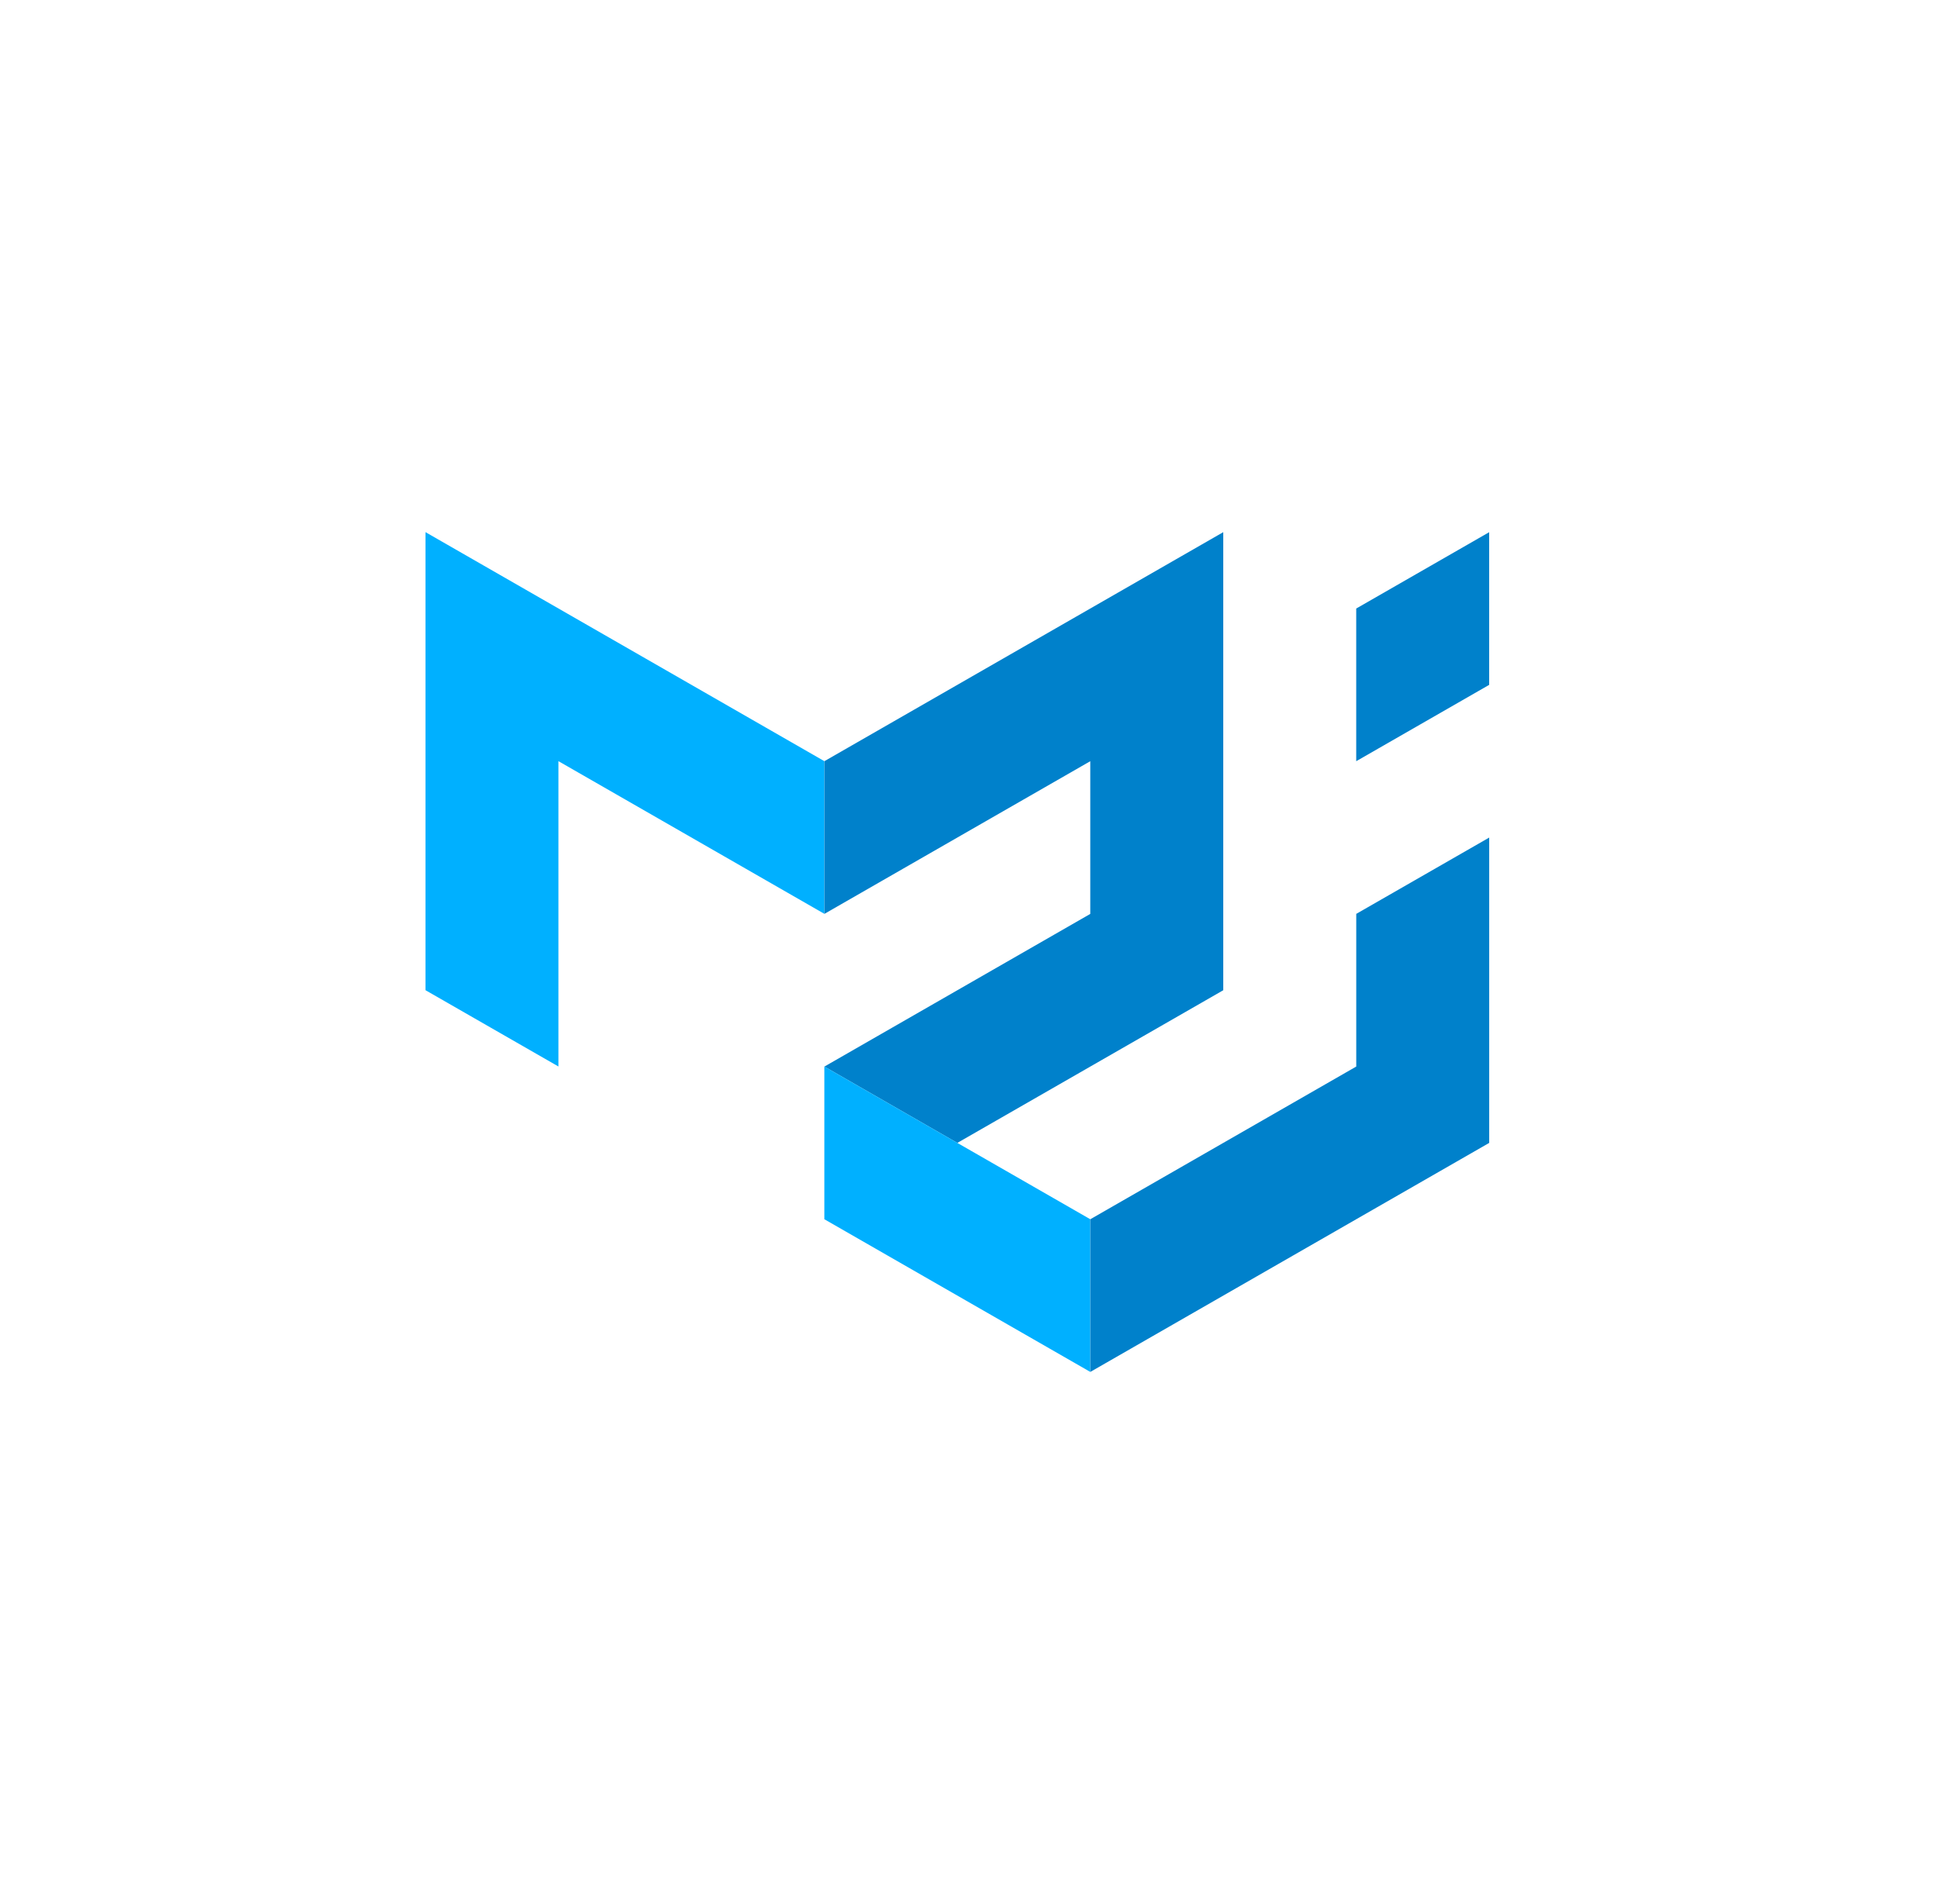
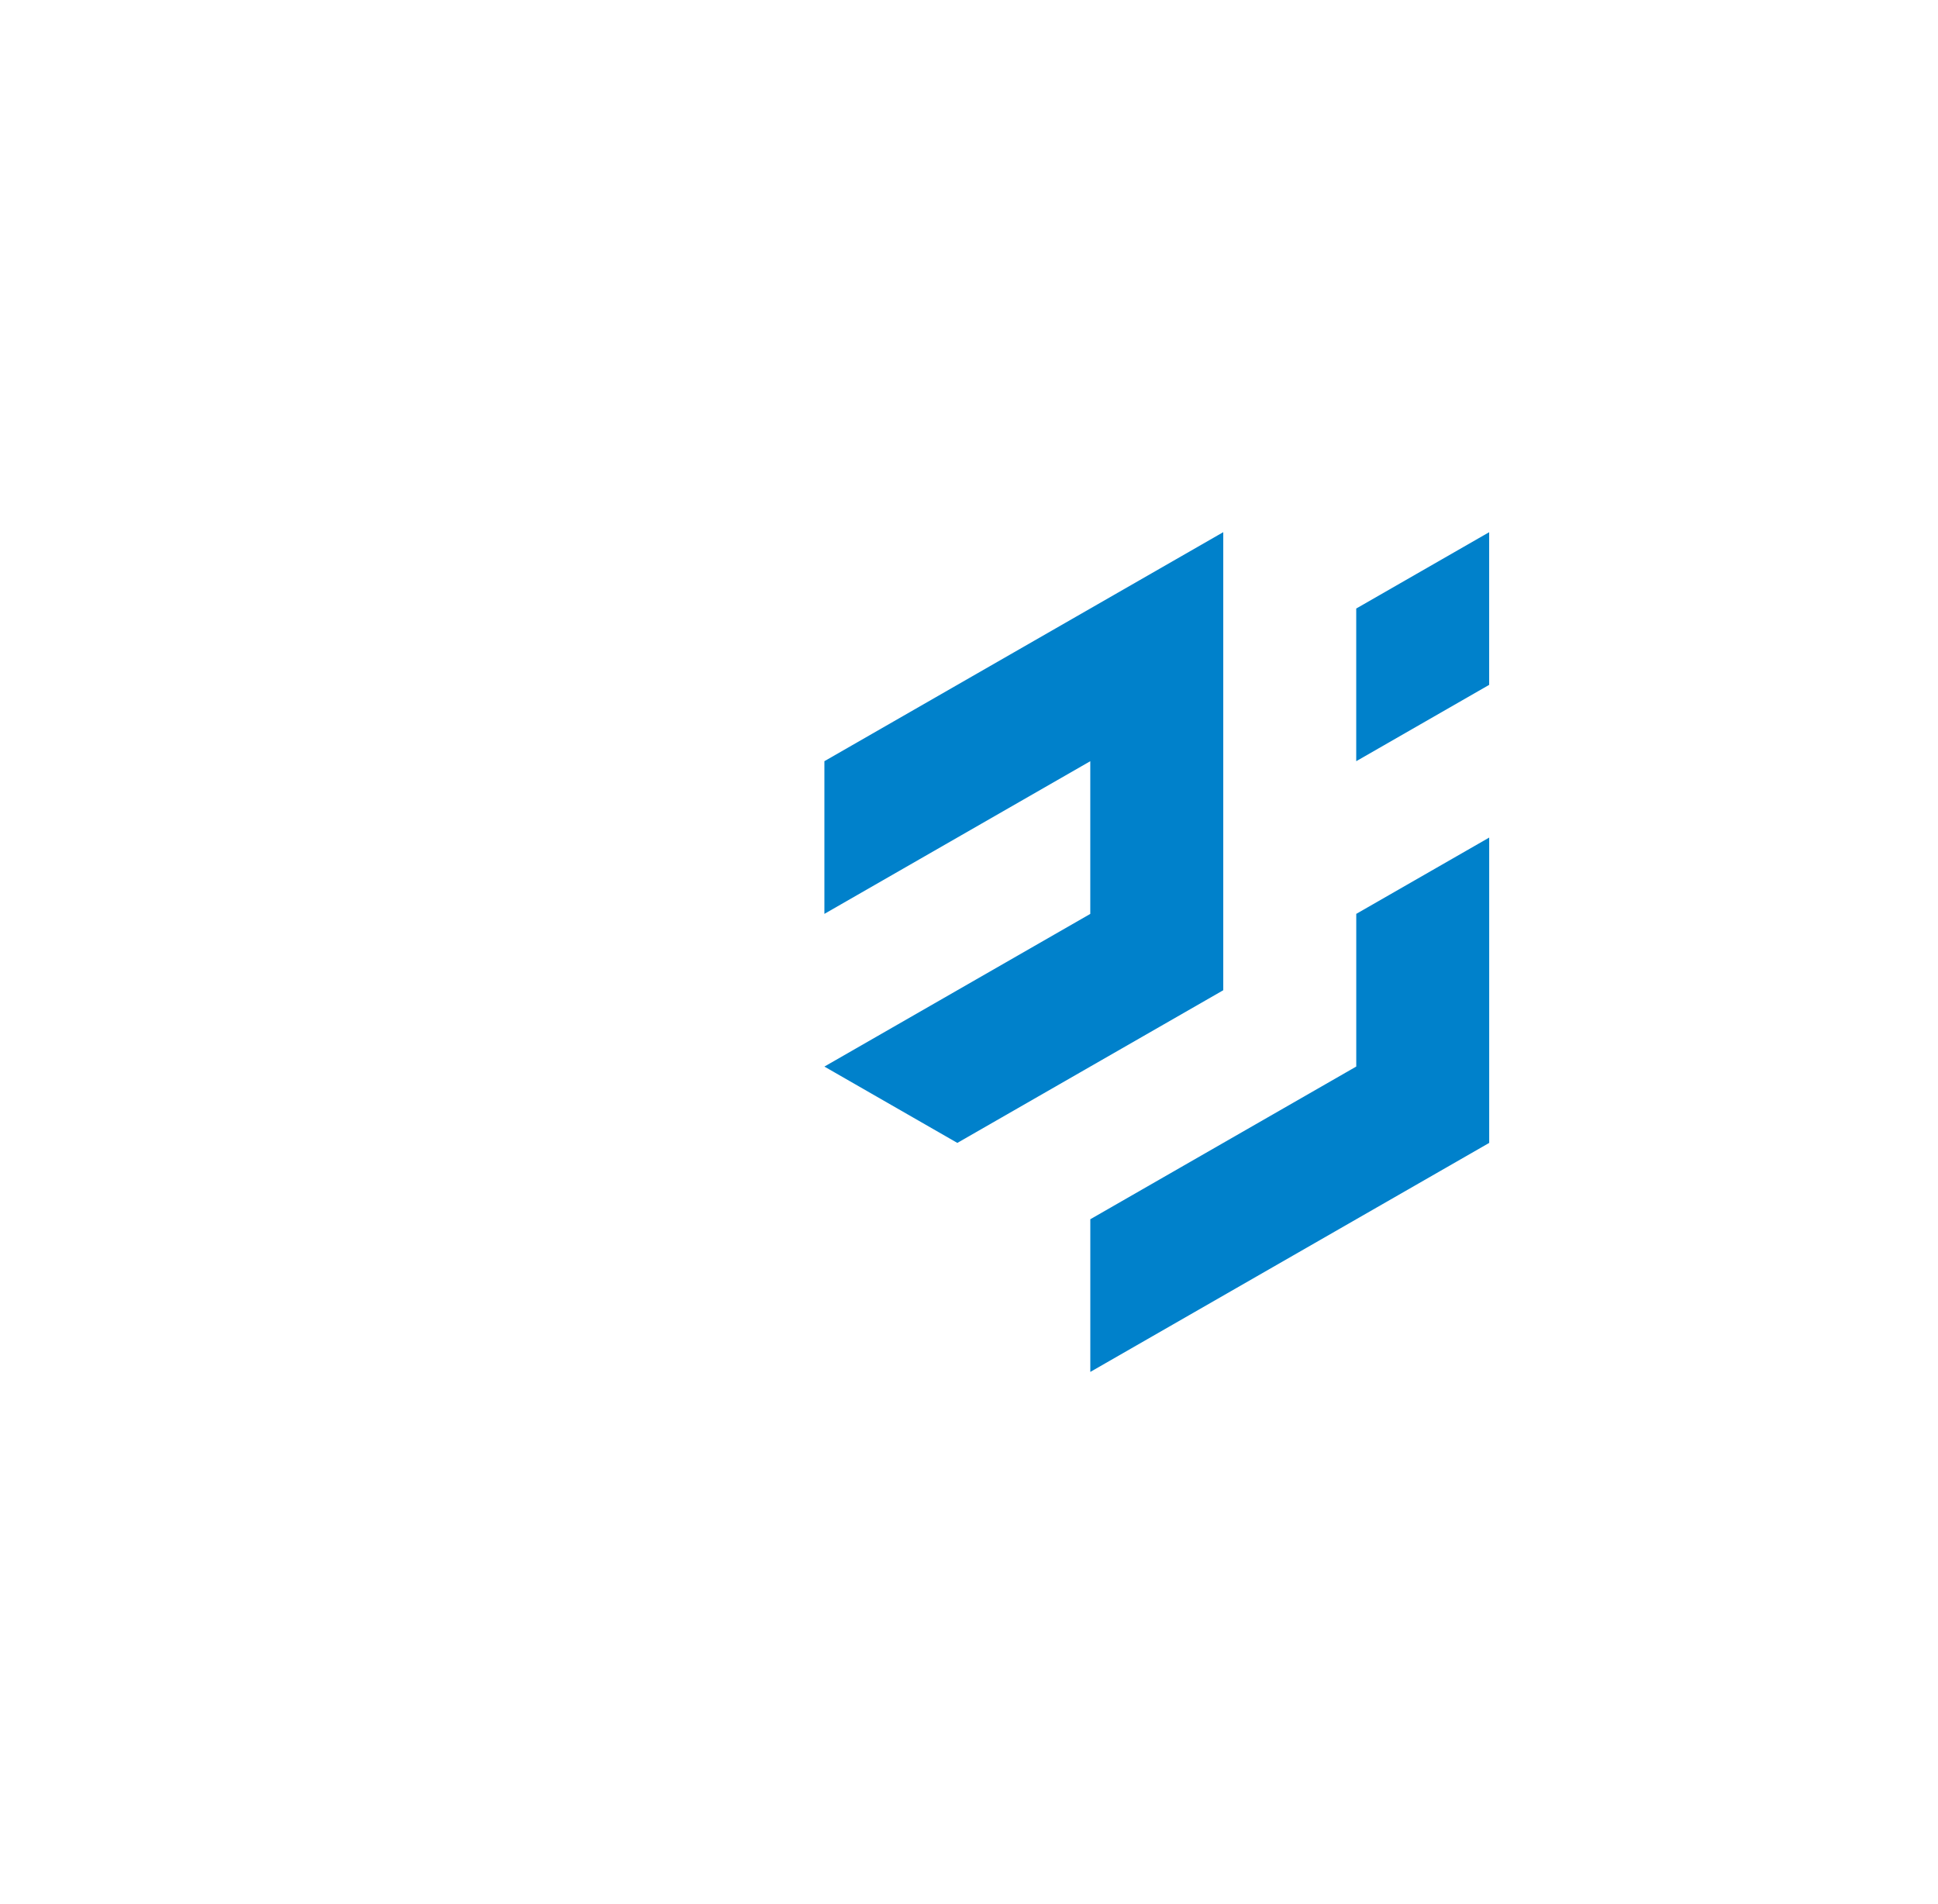
<svg xmlns="http://www.w3.org/2000/svg" width="57" height="56" fill="none">
-   <path fill="#00B0FF" d="M12.514 29.123V15.65l11.732 6.736v4.49l-7.821-4.49v8.98l-3.91-2.244Z" />
  <path fill="#0081CB" d="m24.246 22.387 11.732-6.736v13.472l-7.821 4.49-3.91-2.245 7.82-4.49v-4.491l-7.82 4.49v-4.49Z" />
-   <path fill="#00B0FF" d="M24.246 31.368v4.49l7.821 4.49v-4.49l-7.82-4.49Z" />
  <path fill="#0081CB" d="M32.067 40.349 43.8 33.613v-8.98l-3.91 2.244v4.49l-7.822 4.491v4.49Zm7.822-17.962v-4.49l3.91-2.245v4.49l-3.91 2.245Z" />
</svg>